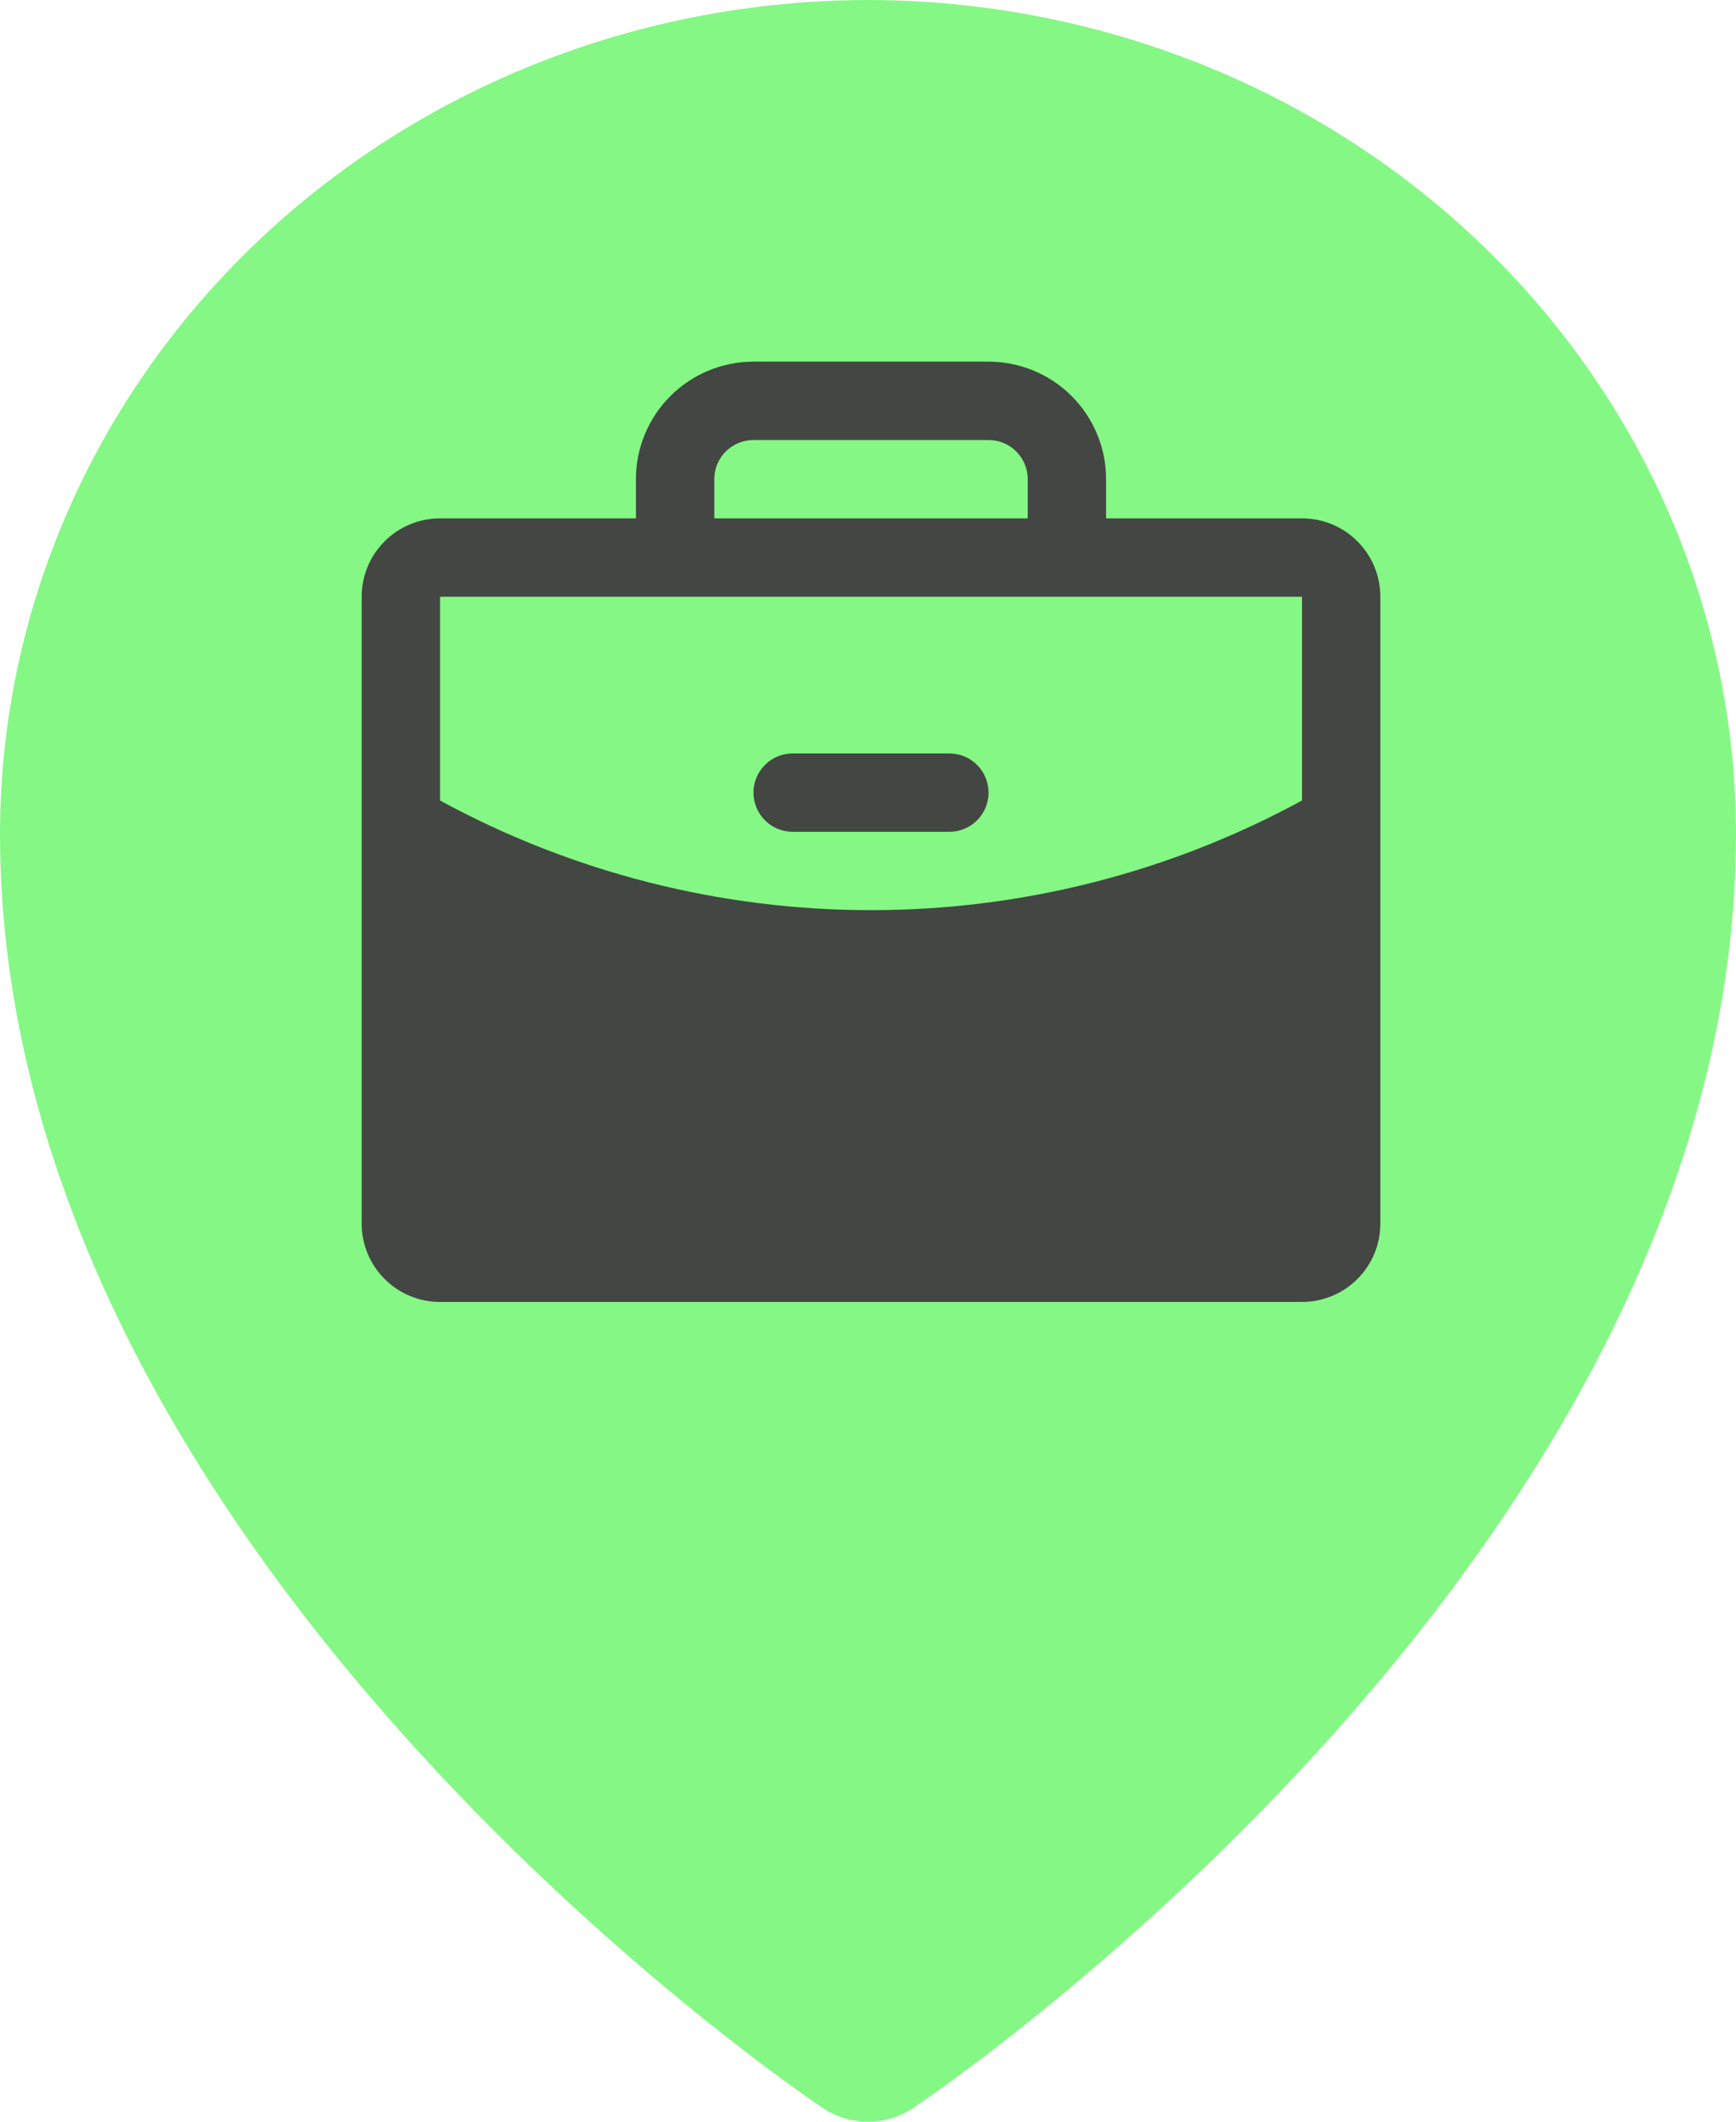
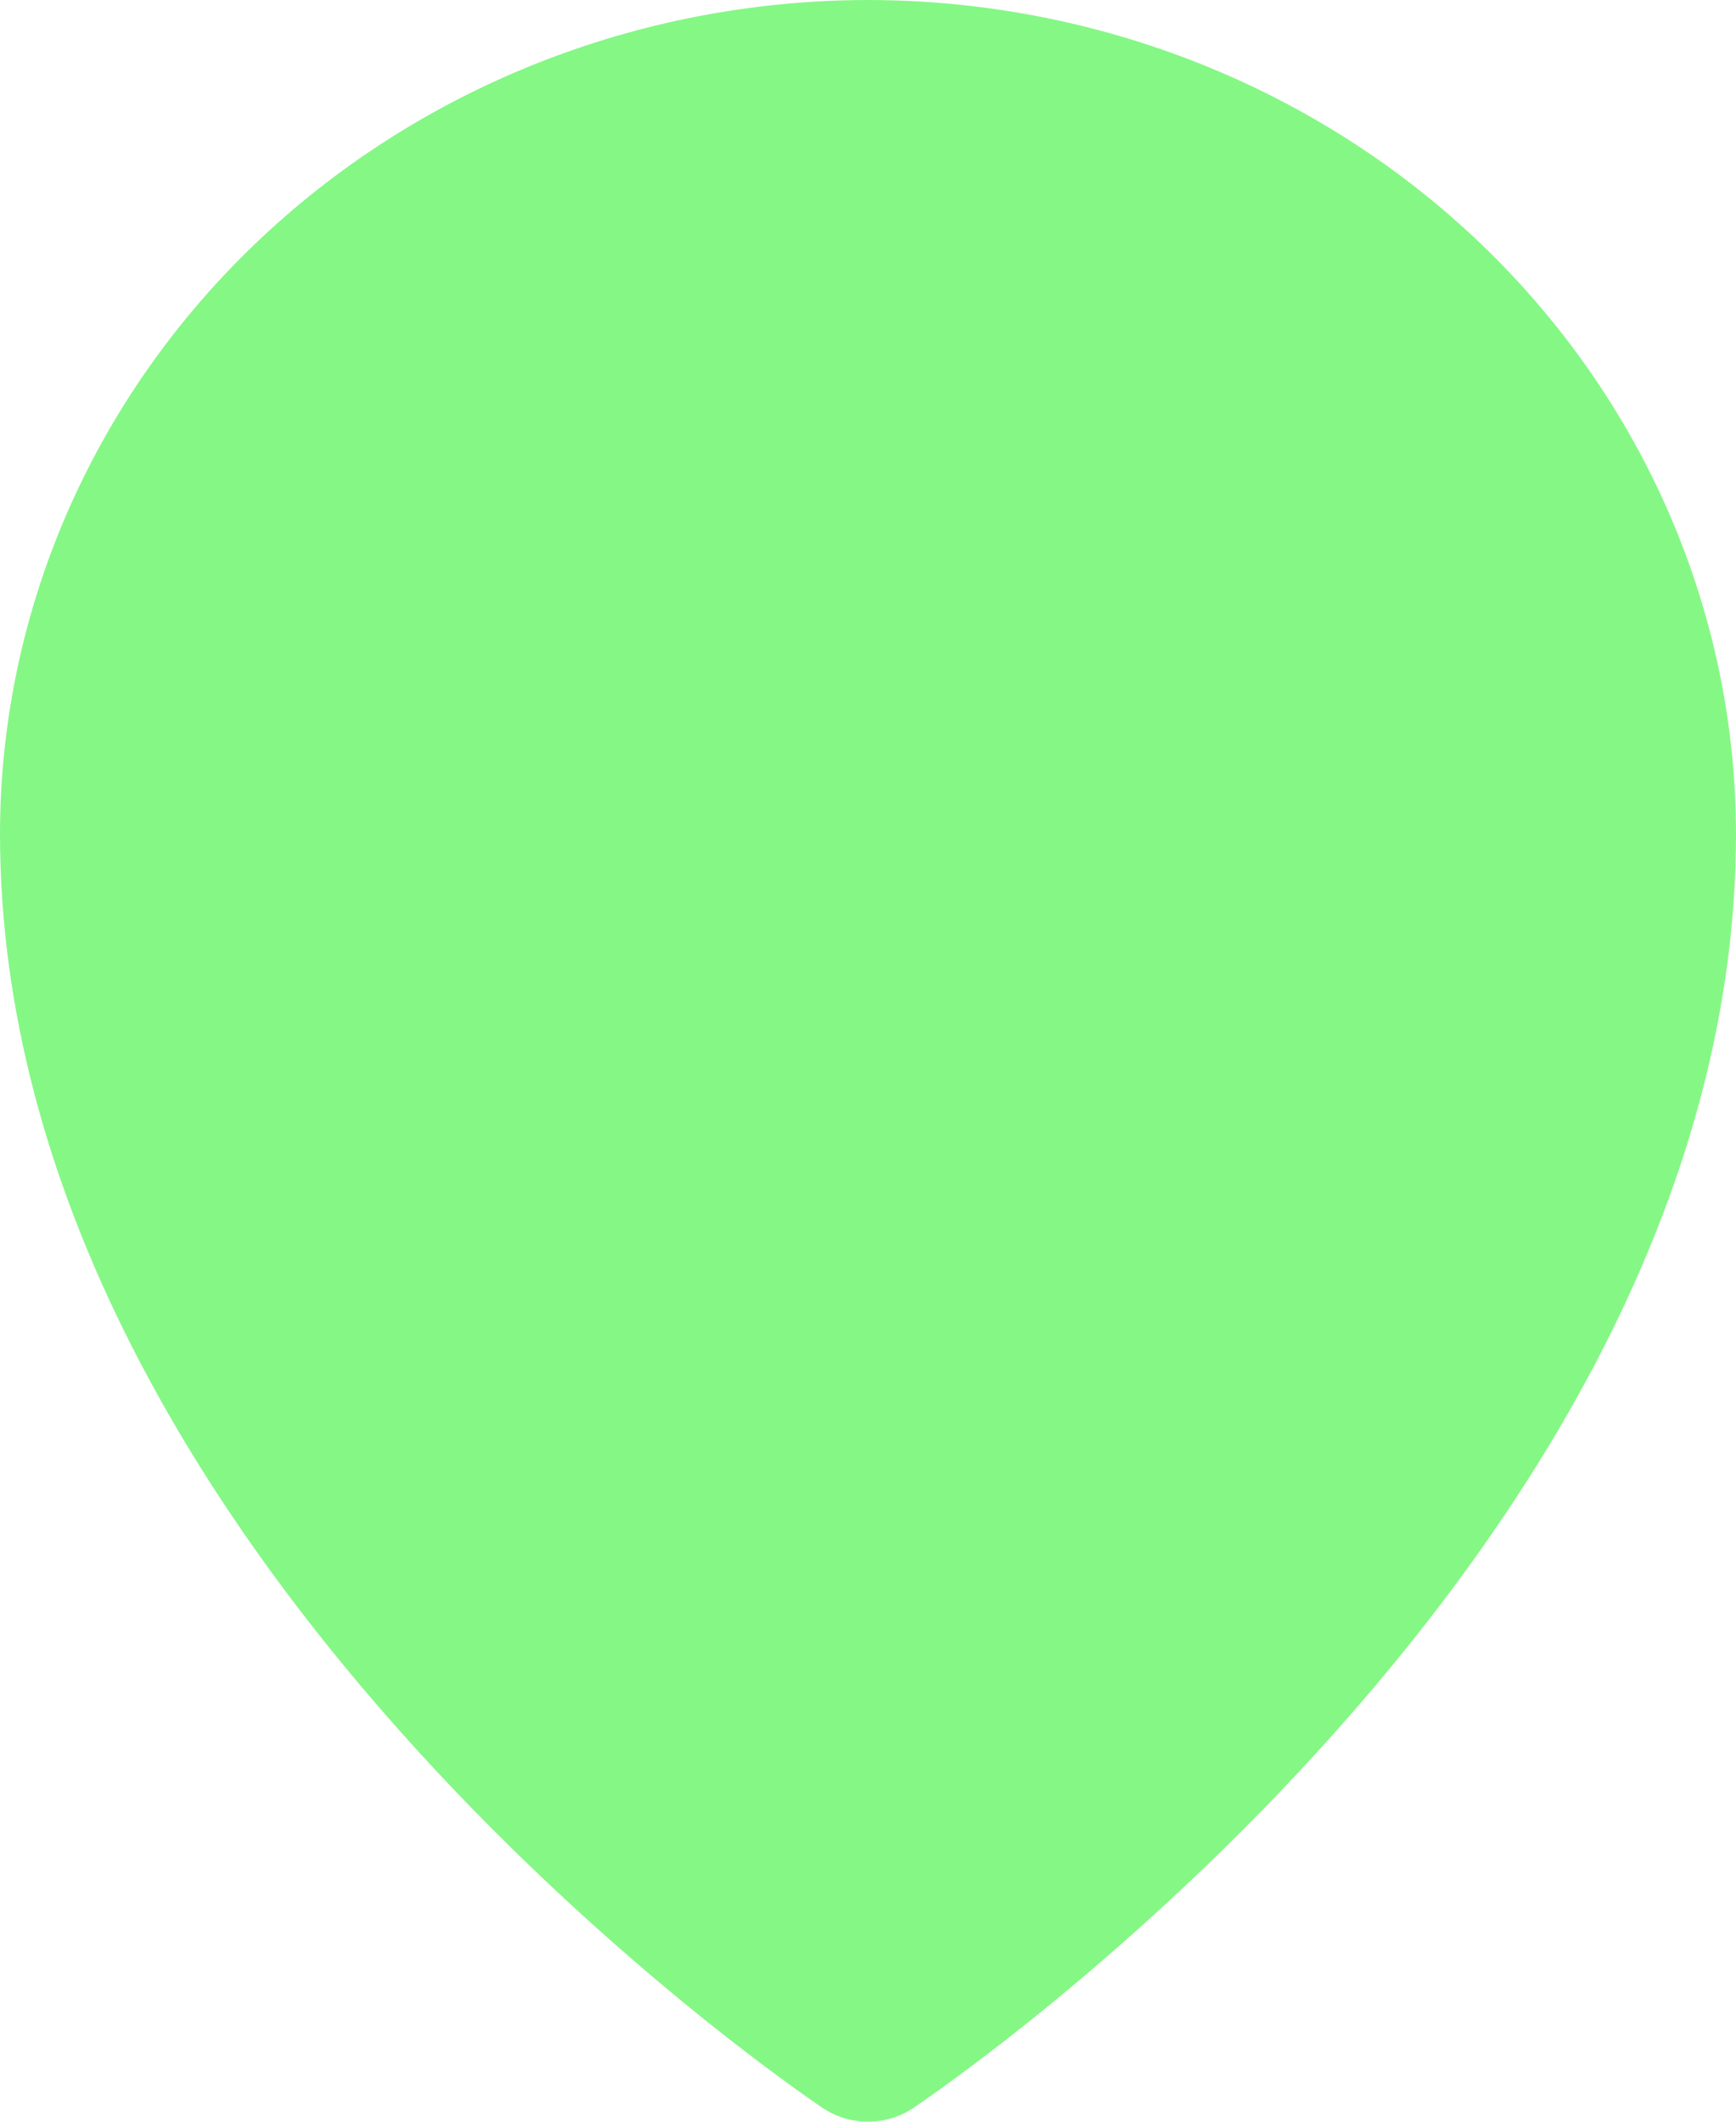
<svg xmlns="http://www.w3.org/2000/svg" width="72" height="88" viewBox="0 0 72 88" fill="none">
  <path d="M36 0C26.456 0.01 17.305 3.656 10.556 10.137C3.807 16.619 0.011 25.406 0 34.572C0 64.154 32.727 86.496 34.122 87.431C34.673 87.801 35.328 88 36 88C36.672 88 37.327 87.801 37.878 87.431C39.273 86.496 72 64.154 72 34.572C71.989 25.406 68.193 16.619 61.444 10.137C54.695 3.656 45.544 0.01 36 0ZM36 22C38.589 22 41.12 22.738 43.273 24.119C45.426 25.5 47.104 27.464 48.094 29.761C49.085 32.058 49.344 34.586 48.839 37.024C48.334 39.463 47.087 41.703 45.257 43.461C43.426 45.219 41.093 46.417 38.554 46.902C36.014 47.387 33.382 47.138 30.99 46.186C28.598 45.235 26.554 43.623 25.115 41.556C23.677 39.489 22.909 37.058 22.909 34.572C22.909 31.238 24.288 28.04 26.743 25.682C29.198 23.325 32.528 22 36 22Z" fill="#85F785" />
  <rect x="21" y="17" width="31" height="35" fill="#85F785" />
-   <path d="M41 32.875C41 33.306 40.829 33.719 40.524 34.024C40.219 34.329 39.806 34.5 39.375 34.5H32.875C32.444 34.5 32.031 34.329 31.726 34.024C31.421 33.719 31.25 33.306 31.25 32.875C31.25 32.444 31.421 32.031 31.726 31.726C32.031 31.421 32.444 31.25 32.875 31.25H39.375C39.806 31.25 40.219 31.421 40.524 31.726C40.829 32.031 41 32.444 41 32.875ZM57.25 24.75V50.75C57.25 51.612 56.908 52.439 56.298 53.048C55.689 53.658 54.862 54 54 54H18.25C17.388 54 16.561 53.658 15.952 53.048C15.342 52.439 15 51.612 15 50.75V24.75C15 23.888 15.342 23.061 15.952 22.452C16.561 21.842 17.388 21.5 18.25 21.5H26.375V19.875C26.375 18.582 26.889 17.342 27.803 16.428C28.717 15.514 29.957 15 31.25 15H41C42.293 15 43.533 15.514 44.447 16.428C45.361 17.342 45.875 18.582 45.875 19.875V21.5H54C54.862 21.5 55.689 21.842 56.298 22.452C56.908 23.061 57.25 23.888 57.25 24.75ZM29.625 21.5H42.625V19.875C42.625 19.444 42.454 19.031 42.149 18.726C41.844 18.421 41.431 18.25 41 18.25H31.25C30.819 18.25 30.406 18.421 30.101 18.726C29.796 19.031 29.625 19.444 29.625 19.875V21.5ZM54 33.202V24.75H18.25V33.202C23.735 36.188 29.88 37.751 36.125 37.75C42.37 37.751 48.515 36.188 54 33.202Z" fill="#434643" />
</svg>